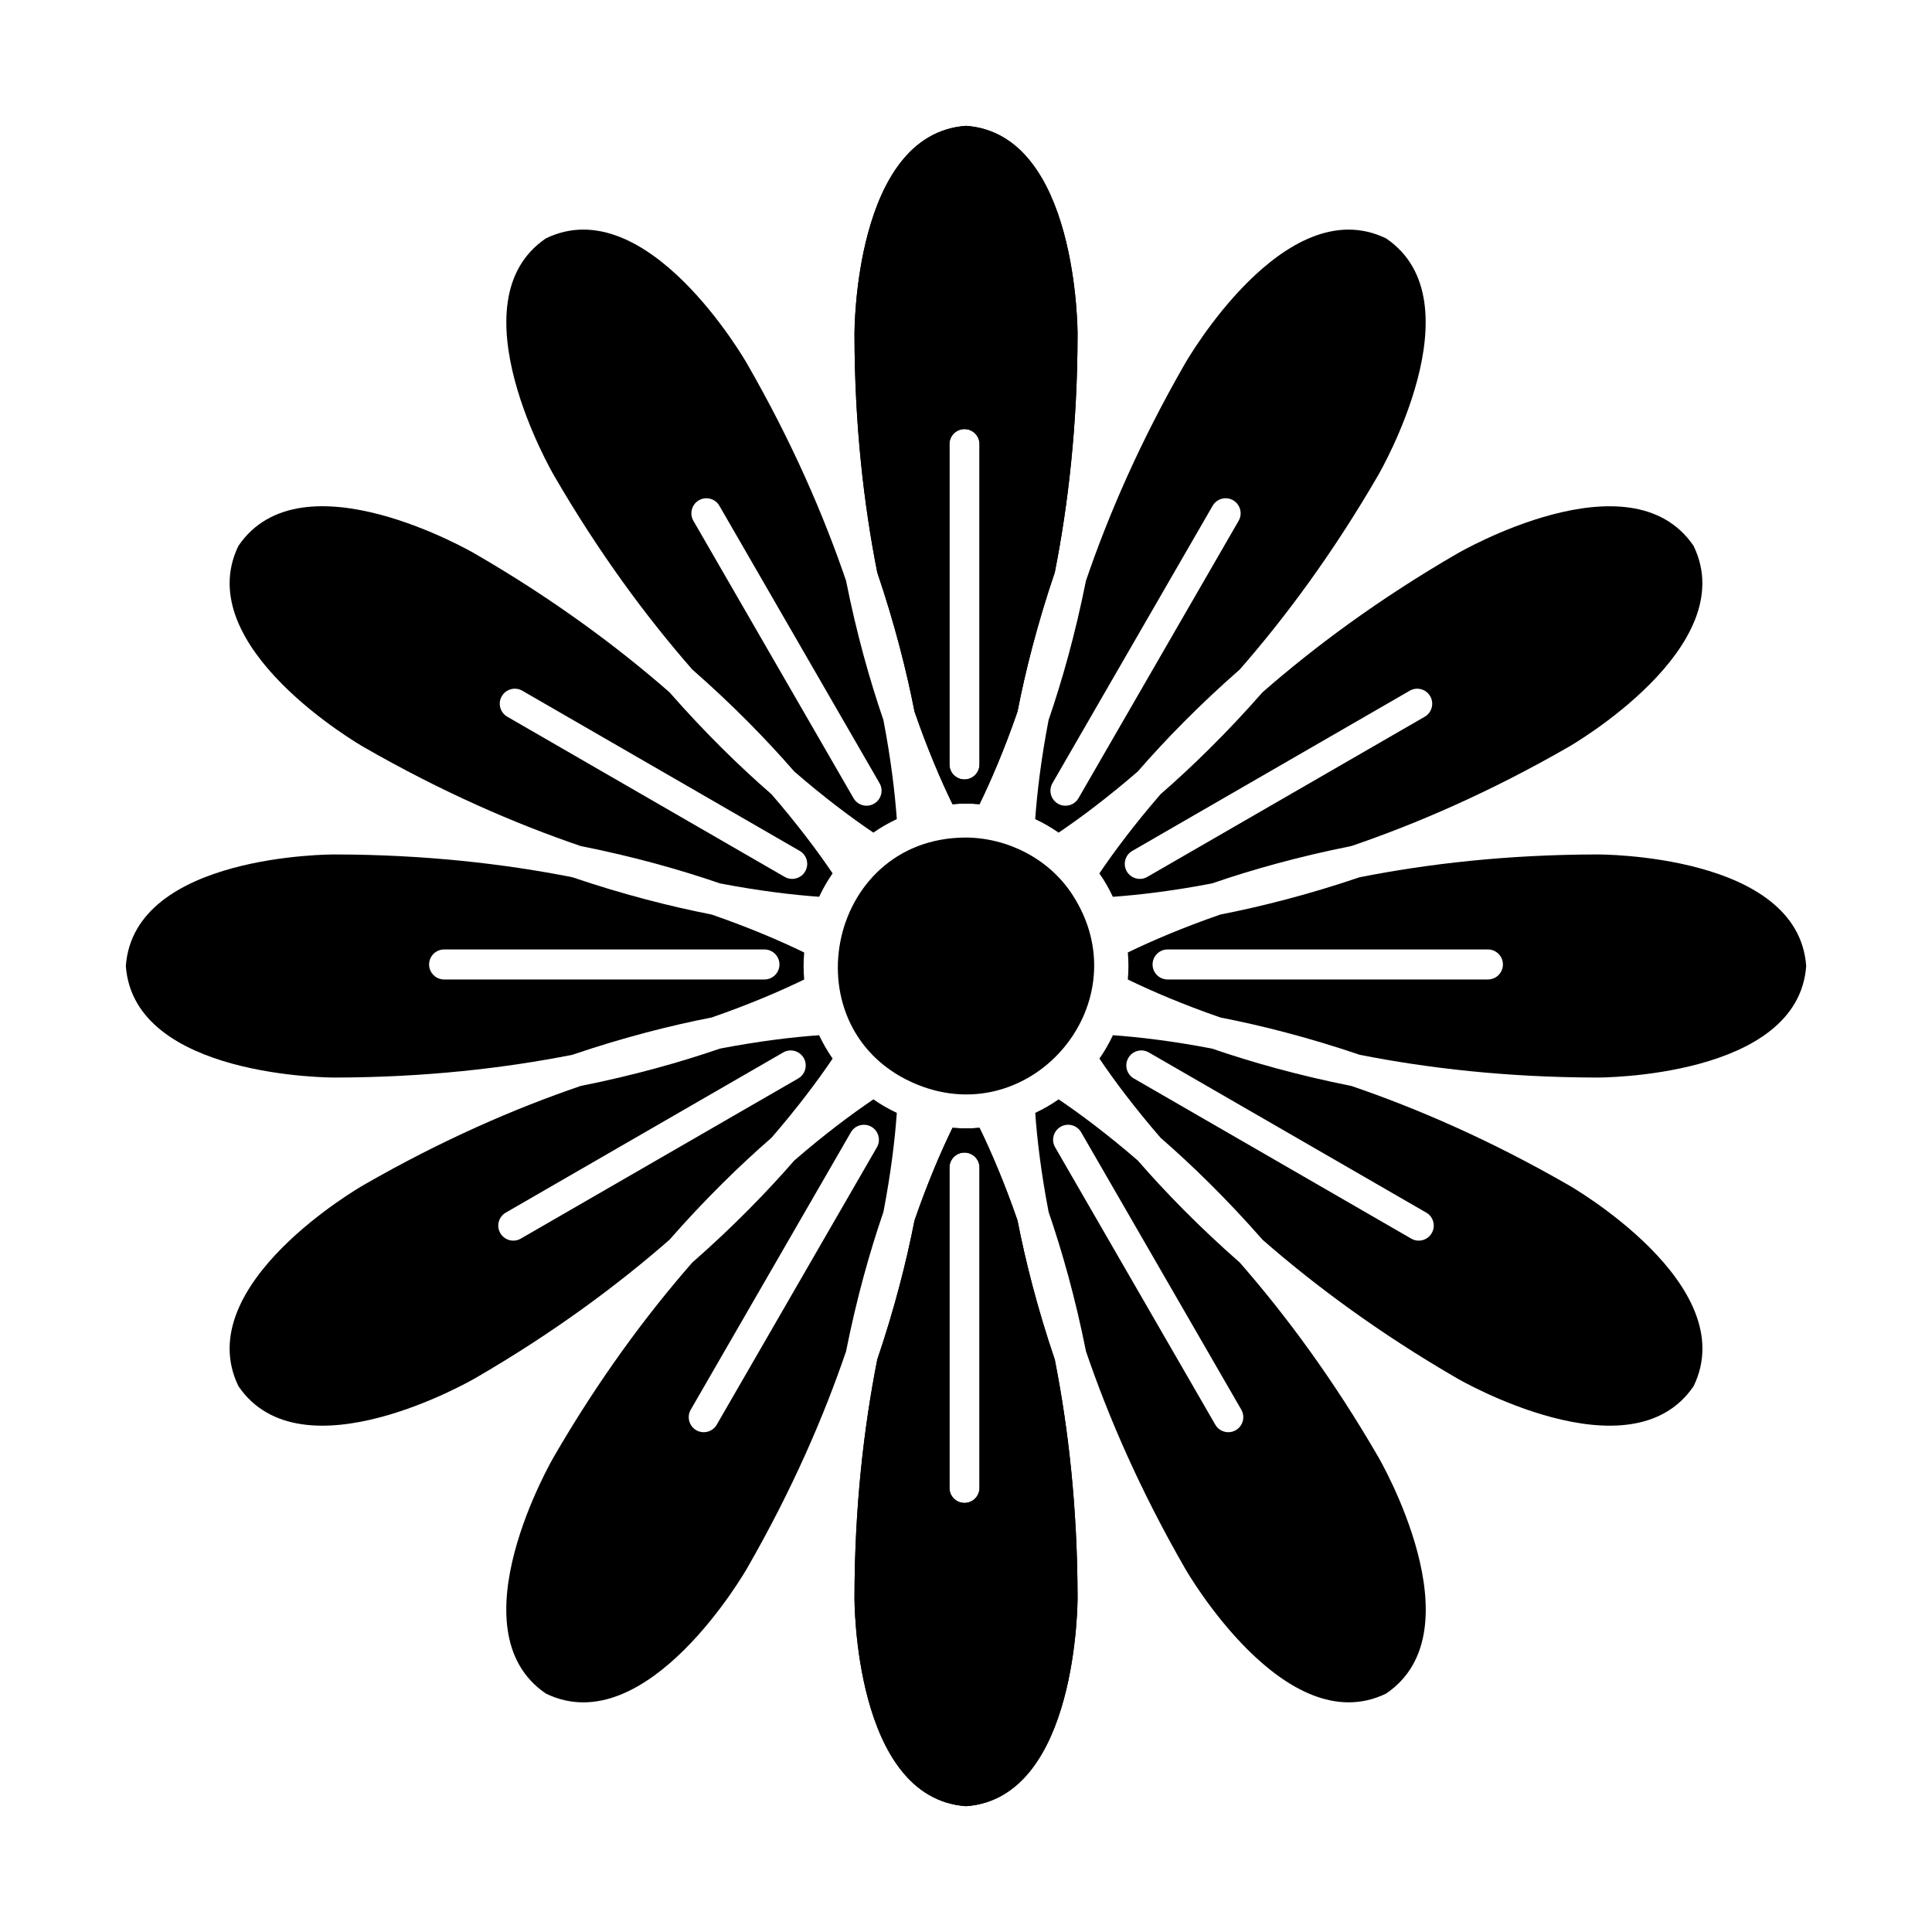
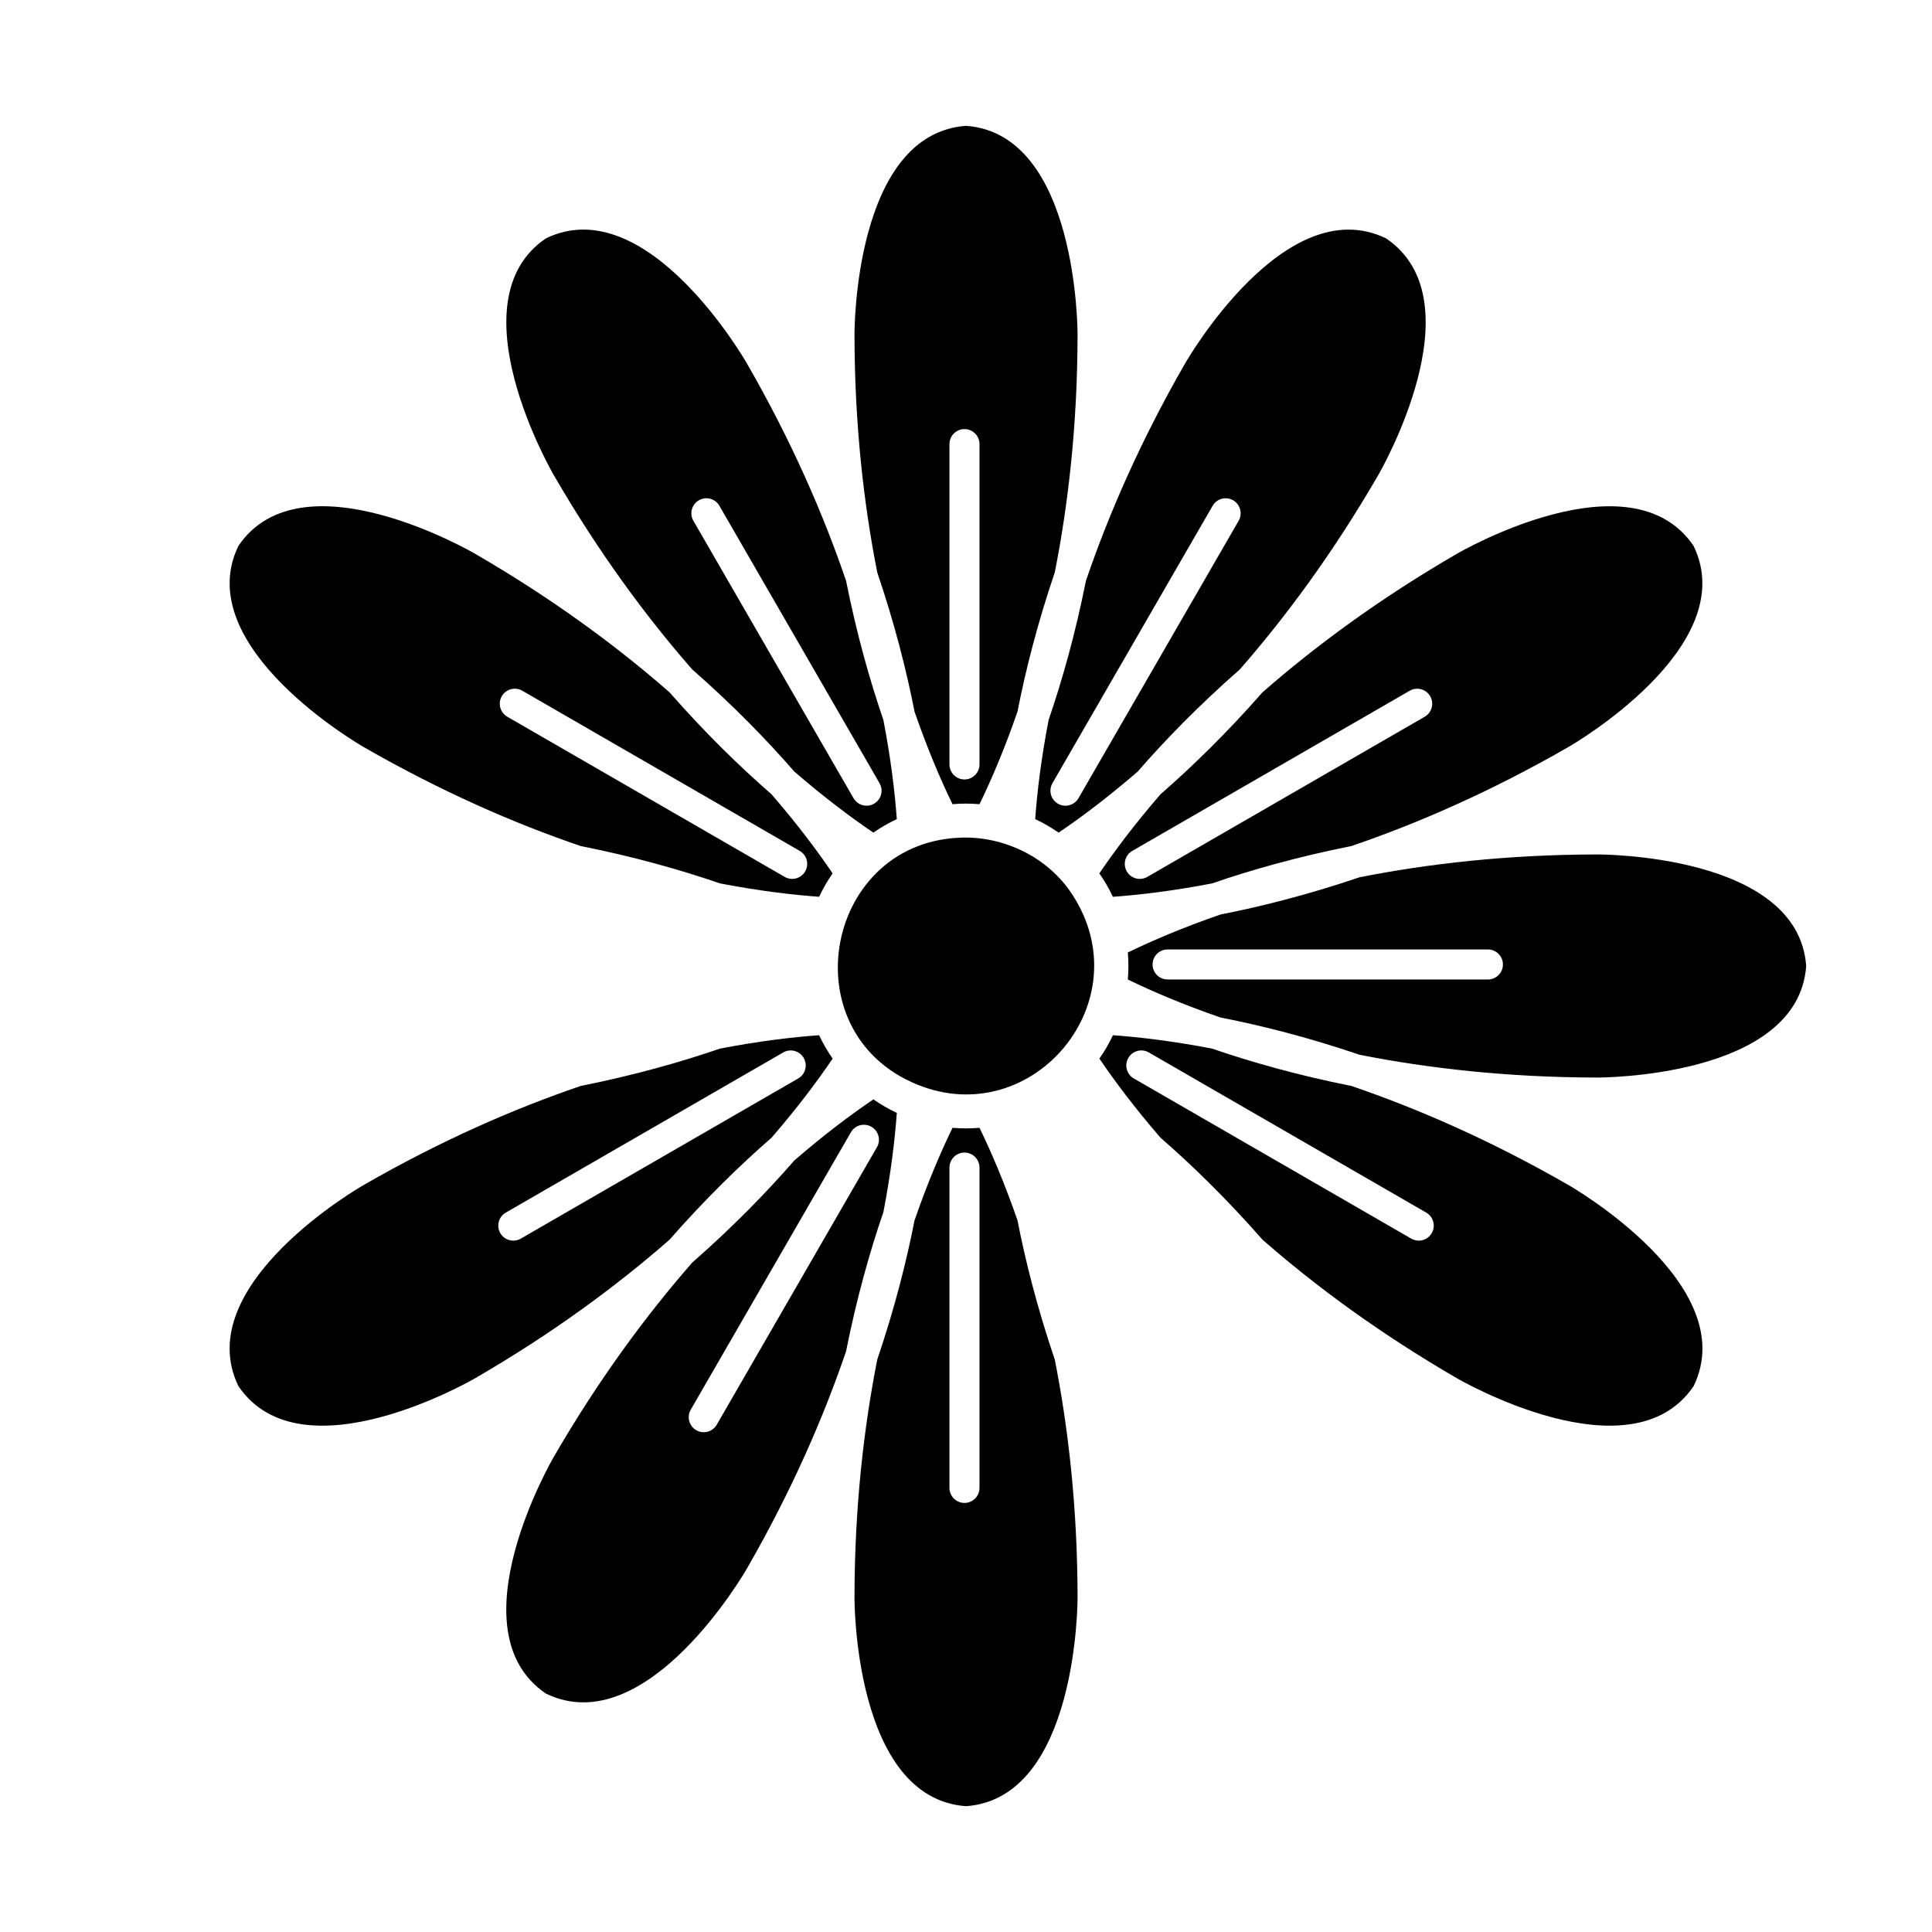
<svg xmlns="http://www.w3.org/2000/svg" fill="#000000" width="800px" height="800px" version="1.1" viewBox="144 144 512 512">
  <g fill-rule="evenodd">
    <path d="m399.73 365.96c-37.055 0.258-46.855 51.586-12.602 65.484 30.562 12.406 59.629-22.141 40.957-50.516-6.199-9.418-17.16-14.973-28.355-14.973z" />
    <path d="m376.47 295.66c4.637 13.676 7.769 26.098 9.891 36.934 3.469 10.016 7.004 18.238 10.062 24.523 1.195-0.102 2.387-0.156 3.582-0.156 1.191 0 2.387 0.055 3.578 0.156 3.051-6.285 6.594-14.508 10.062-24.523 2.113-10.836 5.254-23.262 9.891-36.934 3.551-17.996 5.992-38.988 6.027-62.914 0.008-0.559 0.117-53.258-29.555-55.398-29.742 2.148-29.566 54.84-29.562 55.371 0.035 23.945 2.477 44.945 6.027 62.945zm19.148 50.926v-84.891c0-2.195 1.777-3.981 3.977-3.981 2.195 0 3.981 1.785 3.981 3.981v84.891c0 2.195-1.785 3.977-3.981 3.977s-3.977-1.777-3.977-3.977z" />
    <path d="m376.47 504.34c4.637-13.668 7.769-26.094 9.891-36.93 3.469-10.02 7.004-18.238 10.062-24.523 1.195 0.102 2.387 0.148 3.582 0.148 1.191 0 2.387-0.047 3.578-0.148 3.051 6.285 6.594 14.5 10.062 24.523 2.113 10.828 5.254 23.254 9.891 36.93 3.551 18 5.992 38.988 6.027 62.914 0.008 0.566 0.117 53.258-29.555 55.406-29.742-2.148-29.566-54.84-29.562-55.375 0.035-23.938 2.477-44.938 6.027-62.945zm19.148-50.918v84.891c0 2.191 1.777 3.977 3.977 3.977 2.195 0 3.981-1.785 3.981-3.977v-84.891c0-2.195-1.785-3.981-3.981-3.981s-3.977 1.785-3.977 3.981z" />
-     <path d="m472.55 478.59c-10.848-9.527-19.781-18.715-27.027-27.047-8.016-6.938-15.191-12.289-20.977-16.203-0.988 0.684-1.992 1.328-3.023 1.922-1.035 0.594-2.094 1.148-3.176 1.66 0.492 6.969 1.543 15.859 3.547 26.266 3.582 10.438 7.082 22.766 9.902 36.93 5.922 17.363 14.305 36.758 26.234 57.5 0.273 0.488 26.523 46.184 53.301 33.199 24.684-16.727-1.816-62.273-2.082-62.73-12.004-20.719-24.617-37.684-36.695-51.496zm-42.039-34.531 42.445 73.52c1.094 1.898 0.445 4.34-1.457 5.434-1.898 1.102-4.34 0.445-5.434-1.453l-42.445-73.52c-1.102-1.902-0.445-4.34 1.457-5.434 1.898-1.102 4.332-0.445 5.434 1.453z" />
    <path d="m368.21 297.88c2.82 14.156 6.32 26.484 9.902 36.93 2.004 10.406 3.051 19.297 3.551 26.266-1.09 0.512-2.148 1.059-3.184 1.652-1.031 0.602-2.043 1.242-3.023 1.93-5.785-3.914-12.961-9.266-20.977-16.211-7.246-8.324-16.172-17.52-27.035-27.039-12.074-13.812-24.676-30.77-36.672-51.473-0.285-0.48-26.734-46.062-2.102-62.762 26.824-13.008 53.023 32.711 53.289 33.176 11.938 20.754 20.32 40.16 26.246 57.531zm8.879 53.676-42.445-73.52c-1.094-1.902-3.527-2.555-5.434-1.457-1.898 1.102-2.555 3.535-1.457 5.434l42.445 73.52c1.102 1.902 3.535 2.555 5.438 1.453 1.898-1.094 2.555-3.527 1.453-5.426z" />
    <path d="m502.13 431.79c-14.164-2.82-26.484-6.312-36.934-9.902-10.406-2-19.293-3.047-26.266-3.547-0.504 1.082-1.059 2.148-1.652 3.176-0.594 1.035-1.238 2.043-1.922 3.023 3.914 5.789 9.266 12.961 16.203 20.977 8.324 7.246 17.52 16.18 27.039 27.035 13.812 12.074 30.77 24.676 51.473 36.68 0.48 0.285 46.062 26.73 62.762 2.102 13.008-26.832-32.711-53.023-33.176-53.289-20.75-11.941-40.16-20.328-57.523-26.254zm-53.676-8.879 73.52 42.445c1.898 1.094 2.555 3.535 1.453 5.434-1.094 1.902-3.535 2.559-5.434 1.457l-73.52-42.445c-1.902-1.094-2.555-3.535-1.453-5.434 1.094-1.902 3.527-2.559 5.434-1.457z" />
    <path d="m321.41 327.45c9.52 10.855 18.707 19.781 27.039 27.035 6.938 8.008 12.289 15.188 16.203 20.969-0.684 0.988-1.328 1.992-1.922 3.027-0.594 1.031-1.148 2.09-1.652 3.176-6.973-0.5-15.859-1.547-26.273-3.547-10.438-3.59-22.766-7.086-36.93-9.902-17.363-5.926-36.758-14.305-57.5-26.234-0.488-0.281-46.184-26.527-33.199-53.305 16.727-24.684 62.273 1.816 62.73 2.09 20.719 12.004 37.684 24.617 51.504 36.691zm34.523 42.047-73.52-42.453c-1.898-1.094-4.332-0.441-5.434 1.457-1.102 1.902-0.445 4.34 1.457 5.438l73.512 42.445c1.902 1.094 4.34 0.441 5.434-1.457 1.102-1.902 0.453-4.34-1.453-5.434z" />
    <path d="m504.34 376.47c-13.668 4.637-26.094 7.769-36.93 9.891-10.016 3.469-18.238 7.004-24.523 10.055 0.102 1.195 0.156 2.391 0.156 3.582s-0.055 2.387-0.156 3.582c6.285 3.051 14.508 6.594 24.523 10.062 10.836 2.113 23.262 5.25 36.93 9.891 18 3.551 38.988 5.984 62.914 6.027 0.566 0 53.262 0.117 55.406-29.562-2.148-29.742-54.84-29.562-55.371-29.562-23.945 0.035-44.945 2.481-62.949 6.035zm-50.918 19.145h84.891c2.195 0 3.977 1.785 3.977 3.981s-1.777 3.977-3.977 3.977h-84.891c-2.195 0-3.977-1.777-3.977-3.977 0-2.195 1.777-3.981 3.977-3.981z" />
-     <path d="m295.66 376.47c13.676 4.637 26.098 7.769 36.934 9.891 10.016 3.469 18.238 7.004 24.523 10.055-0.102 1.195-0.156 2.391-0.156 3.582s0.055 2.387 0.156 3.582c-6.285 3.051-14.508 6.594-24.523 10.062-10.836 2.113-23.262 5.25-36.934 9.891-17.996 3.551-38.988 5.984-62.914 6.027-0.559 0-53.258 0.117-55.398-29.562 2.148-29.742 54.84-29.562 55.371-29.562 23.945 0.035 44.945 2.481 62.945 6.035zm50.926 19.145h-84.891c-2.195 0-3.981 1.785-3.981 3.981s1.785 3.977 3.981 3.977h84.891c2.195 0 3.977-1.777 3.977-3.977 0-2.195-1.777-3.981-3.977-3.981z" />
    <path d="m478.59 327.45c-9.52 10.855-18.715 19.781-27.039 27.035-6.938 8.016-12.289 15.188-16.211 20.977 0.691 0.98 1.332 1.988 1.93 3.023 0.594 1.031 1.148 2.094 1.652 3.176 6.969-0.5 15.859-1.543 26.266-3.547 10.441-3.59 22.773-7.082 36.934-9.902 17.359-5.922 36.758-14.305 57.5-26.234 0.488-0.281 46.184-26.527 33.199-53.305-16.734-24.676-62.277 1.816-62.738 2.09-20.715 12.004-37.68 24.617-51.496 36.691zm-34.523 42.047 73.52-42.445c1.898-1.102 4.332-0.445 5.434 1.453 1.094 1.902 0.445 4.344-1.457 5.438l-73.52 42.445c-1.898 1.094-4.332 0.441-5.434-1.457-1.094-1.902-0.445-4.34 1.457-5.434z" />
    <path d="m297.88 431.79c14.156-2.82 26.484-6.312 36.93-9.902 10.414-2 19.297-3.047 26.266-3.547 0.512 1.09 1.066 2.148 1.66 3.176 0.594 1.035 1.238 2.043 1.922 3.023-3.914 5.789-9.266 12.965-16.203 20.977-8.324 7.246-17.52 16.18-27.039 27.035-13.812 12.074-30.77 24.684-51.473 36.68-0.488 0.285-46.062 26.73-62.762 2.102-13.008-26.832 32.711-53.023 33.176-53.289 20.75-11.941 40.16-20.328 57.523-26.254zm53.676-8.879-73.52 42.445c-1.898 1.102-2.555 3.535-1.453 5.434 1.094 1.902 3.535 2.559 5.434 1.457l73.52-42.445c1.898-1.094 2.555-3.527 1.453-5.434-1.094-1.902-3.527-2.555-5.434-1.457z" />
    <path d="m431.79 297.88c-2.82 14.156-6.32 26.484-9.902 36.93-2.004 10.406-3.051 19.297-3.551 26.266 1.09 0.512 2.148 1.066 3.184 1.66 1.031 0.594 2.035 1.238 3.023 1.922 5.785-3.914 12.961-9.266 20.977-16.203 7.246-8.332 16.172-17.52 27.035-27.039 12.074-13.812 24.676-30.77 36.672-51.473 0.285-0.488 26.734-46.062 2.102-62.762-26.824-13.016-53.023 32.711-53.289 33.168-11.938 20.754-20.32 40.168-26.246 57.531zm-8.883 53.676 42.453-73.52c1.094-1.898 3.527-2.555 5.434-1.457 1.898 1.102 2.555 3.539 1.457 5.438l-42.445 73.52c-1.102 1.898-3.535 2.547-5.438 1.453-1.898-1.102-2.555-3.527-1.457-5.434z" />
-     <path d="m327.46 478.59c10.848-9.52 19.781-18.715 27.027-27.039 8.016-6.945 15.188-12.293 20.977-16.211 0.98 0.684 1.992 1.328 3.023 1.93 1.035 0.594 2.094 1.141 3.176 1.652-0.492 6.969-1.543 15.859-3.547 26.266-3.59 10.441-7.082 22.773-9.902 36.934-5.922 17.359-14.305 36.758-26.234 57.496-0.273 0.492-26.527 46.188-53.301 33.203-24.684-16.734 1.816-62.277 2.082-62.738 12.004-20.715 24.617-37.68 36.695-51.496zm42.039-34.531-42.445 73.52c-1.094 1.902-0.445 4.34 1.457 5.438 1.898 1.094 4.34 0.441 5.434-1.457l42.445-73.52c1.102-1.898 0.445-4.332-1.457-5.434-1.898-1.094-4.332-0.445-5.434 1.453z" />
-     <path d="m376.47 295.66c4.637 13.676 7.769 26.098 9.891 36.934 3.469 10.016 7.004 18.238 10.062 24.523 1.195-0.102 2.387-0.156 3.582-0.156 1.191 0 2.387 0.055 3.578 0.156 3.051-6.285 6.594-14.508 10.062-24.523 2.113-10.836 5.254-23.262 9.891-36.934 3.551-17.996 5.992-38.988 6.027-62.914 0.008-0.559 0.117-53.258-29.555-55.398-29.742 2.148-29.566 54.84-29.562 55.371 0.035 23.945 2.477 44.945 6.027 62.945zm19.148 50.926v-84.891c0-2.195 1.777-3.981 3.977-3.981 2.195 0 3.981 1.785 3.981 3.981v84.891c0 2.195-1.785 3.977-3.981 3.977s-3.977-1.777-3.977-3.977z" />
-     <path d="m376.47 504.34c4.637-13.668 7.769-26.094 9.891-36.93 3.469-10.02 7.004-18.238 10.062-24.523 1.195 0.102 2.387 0.148 3.582 0.148 1.191 0 2.387-0.047 3.578-0.148 3.051 6.285 6.594 14.5 10.062 24.523 2.113 10.828 5.254 23.254 9.891 36.93 3.551 18 5.992 38.988 6.027 62.914 0.008 0.566 0.117 53.258-29.555 55.406-29.742-2.148-29.566-54.84-29.562-55.375 0.035-23.938 2.477-44.938 6.027-62.945zm19.148-50.918v84.891c0 2.191 1.777 3.977 3.977 3.977 2.195 0 3.981-1.785 3.981-3.977v-84.891c0-2.195-1.785-3.981-3.981-3.981s-3.977 1.785-3.977 3.981z" />
+     <path d="m327.46 478.59c10.848-9.52 19.781-18.715 27.027-27.039 8.016-6.945 15.188-12.293 20.977-16.211 0.98 0.684 1.992 1.328 3.023 1.93 1.035 0.594 2.094 1.141 3.176 1.652-0.492 6.969-1.543 15.859-3.547 26.266-3.59 10.441-7.082 22.773-9.902 36.934-5.922 17.359-14.305 36.758-26.234 57.496-0.273 0.492-26.527 46.188-53.301 33.203-24.684-16.734 1.816-62.277 2.082-62.738 12.004-20.715 24.617-37.68 36.695-51.496zm42.039-34.531-42.445 73.52c-1.094 1.902-0.445 4.34 1.457 5.438 1.898 1.094 4.34 0.441 5.434-1.457l42.445-73.52c1.102-1.898 0.445-4.332-1.457-5.434-1.898-1.094-4.332-0.445-5.434 1.453" />
  </g>
</svg>